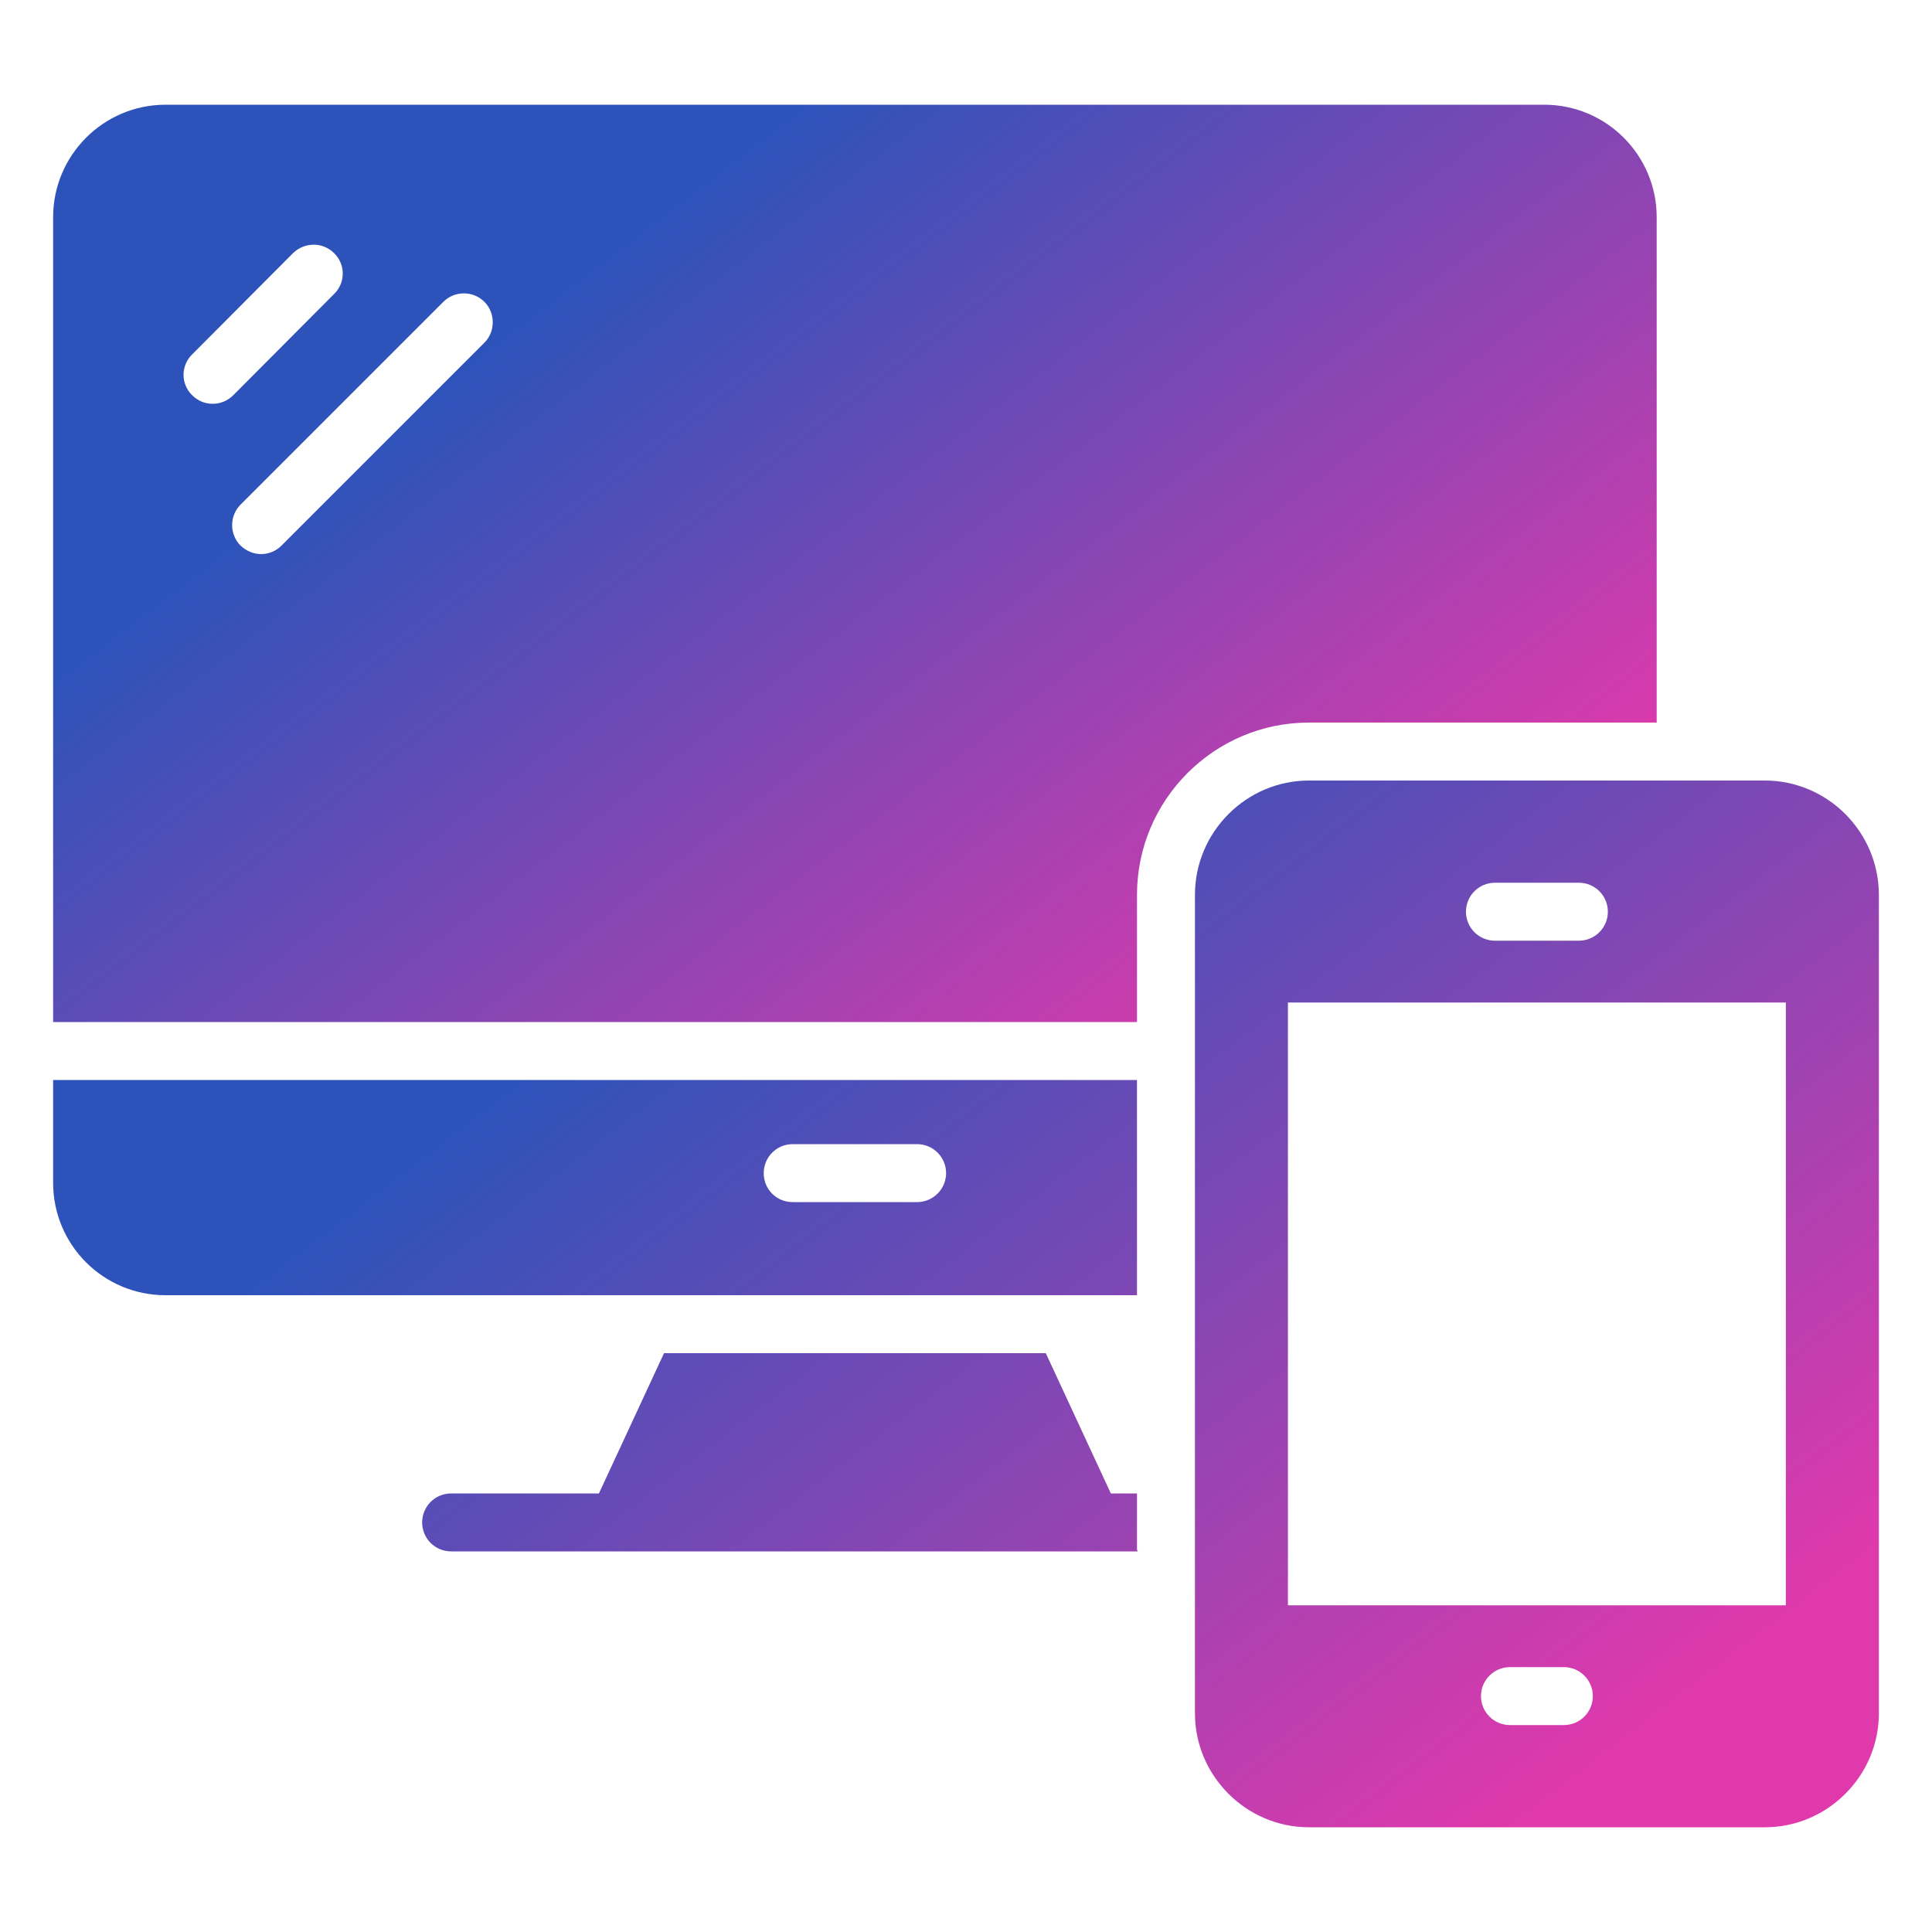
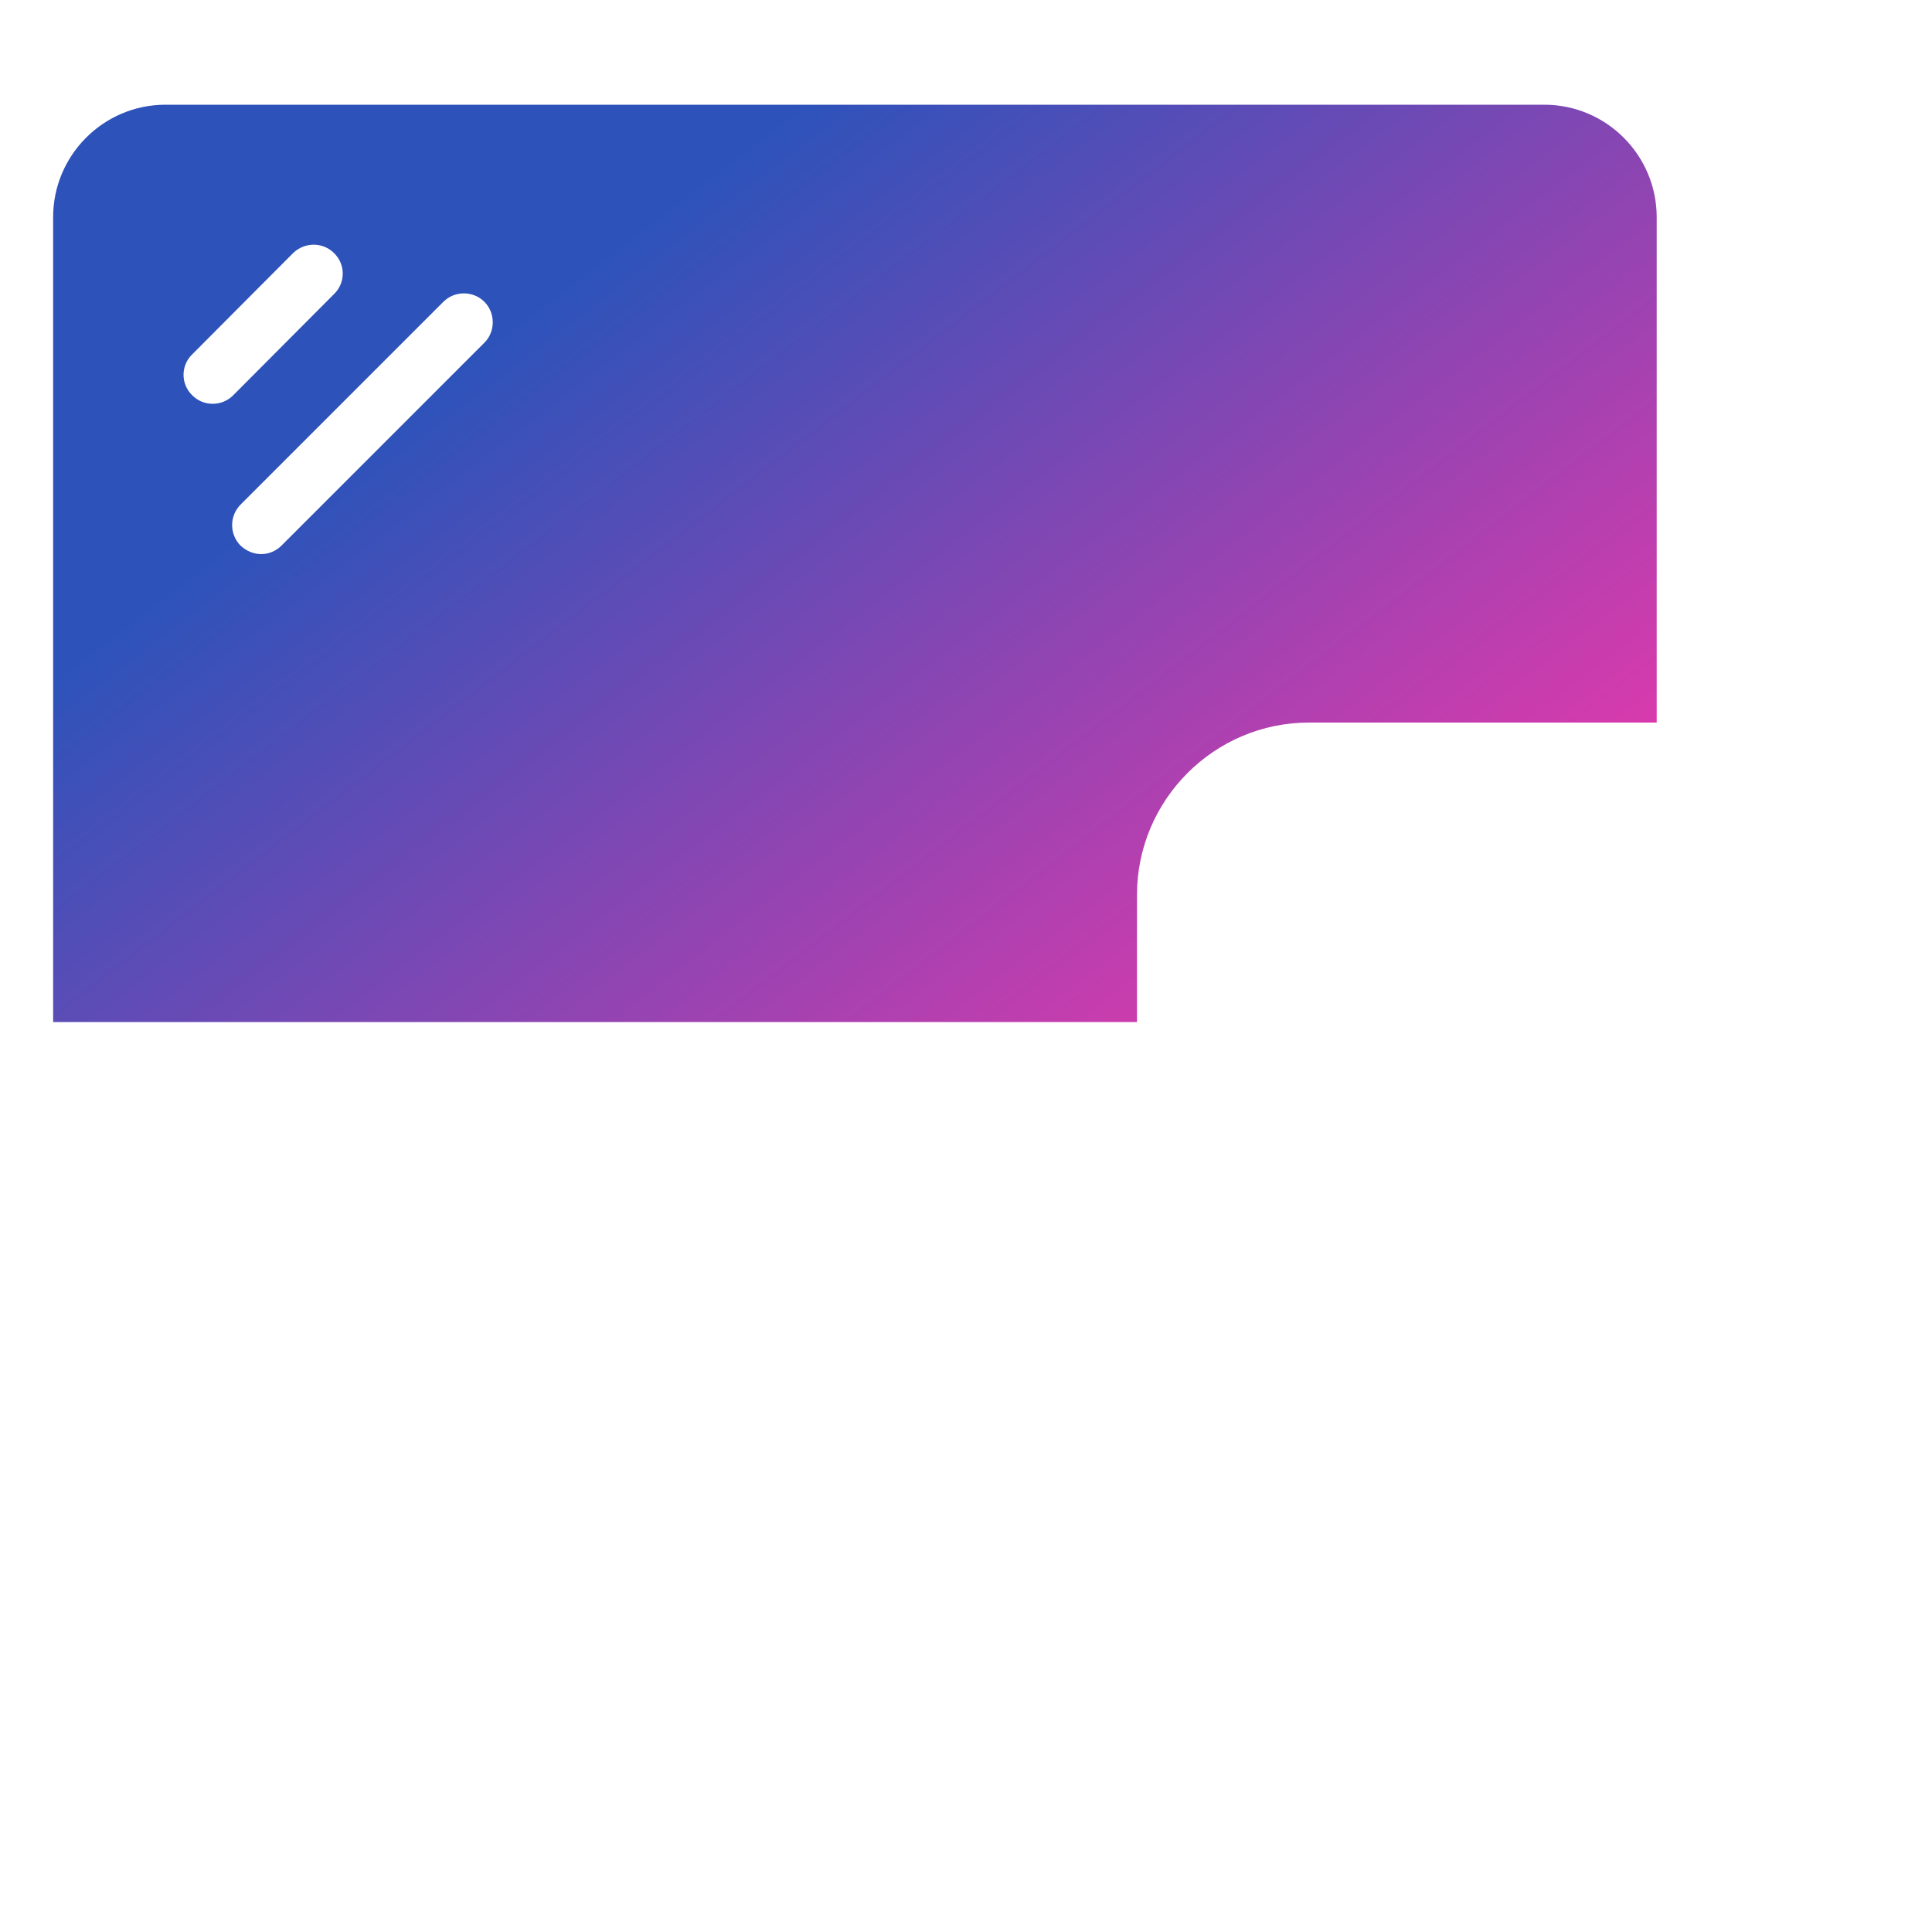
<svg xmlns="http://www.w3.org/2000/svg" width="40" height="40" viewBox="0 0 40 40" fill="none">
-   <path d="M23.54 30.92H22.999L21.652 28.016H13.748L12.4 30.92H9.34C9.18 30.92 9.028 30.983 8.915 31.096C8.803 31.208 8.74 31.361 8.74 31.52C8.74 31.679 8.803 31.832 8.915 31.944C9.028 32.057 9.18 32.12 9.34 32.12H23.556L23.54 32.086V30.92ZM23.54 22.36H1.1V24.488C1.1 25.776 2.14 26.816 3.428 26.816H23.54V22.36ZM18.988 24.888H16.412C16.076 24.888 15.812 24.624 15.812 24.288C15.812 23.96 16.076 23.688 16.412 23.688H18.988C19.147 23.688 19.299 23.751 19.412 23.864C19.524 23.976 19.588 24.129 19.588 24.288C19.588 24.447 19.524 24.6 19.412 24.712C19.299 24.825 19.147 24.888 18.988 24.888ZM36.54 16.16H27.1C25.804 16.16 24.74 17.224 24.74 18.528V35.472C24.74 36.768 25.804 37.832 27.1 37.832H36.54C37.836 37.832 38.9 36.768 38.9 35.472V18.528C38.9 17.224 37.836 16.16 36.54 16.16ZM30.951 18.276H32.689C32.848 18.276 33.001 18.339 33.114 18.452C33.226 18.564 33.289 18.717 33.289 18.876C33.289 19.035 33.226 19.188 33.114 19.3C33.001 19.413 32.848 19.476 32.689 19.476H30.951C30.792 19.476 30.639 19.413 30.526 19.3C30.414 19.188 30.351 19.035 30.351 18.876C30.351 18.717 30.414 18.564 30.526 18.452C30.639 18.339 30.792 18.276 30.951 18.276ZM32.378 35.716H31.262C31.103 35.716 30.95 35.653 30.838 35.54C30.725 35.428 30.662 35.275 30.662 35.116C30.662 34.957 30.725 34.804 30.838 34.692C30.95 34.579 31.103 34.516 31.262 34.516H32.378C32.537 34.516 32.69 34.579 32.802 34.692C32.915 34.804 32.978 34.957 32.978 35.116C32.978 35.275 32.915 35.428 32.802 35.54C32.69 35.653 32.537 35.716 32.378 35.716ZM36.974 33.236H26.665V20.756H36.974V33.236Z" fill="url(#paint0_linear_157_24)" />
  <path d="M34.3 14.96V4.496C34.3 3.216 33.26 2.168 31.972 2.168H3.428C2.14 2.168 1.1 3.216 1.1 4.496V21.16H23.54V18.528C23.54 16.56 25.14 14.96 27.1 14.96H34.3ZM3.98 8.184C3.74 7.952 3.74 7.568 3.98 7.336L6.068 5.24C6.308 5.008 6.684 5.008 6.916 5.24C7.156 5.472 7.156 5.856 6.916 6.088L4.828 8.184C4.772 8.24 4.706 8.284 4.633 8.315C4.56 8.345 4.482 8.36 4.404 8.36C4.325 8.36 4.247 8.345 4.174 8.315C4.101 8.284 4.035 8.24 3.98 8.184ZM10.028 7.096L5.828 11.296C5.6 11.523 5.239 11.538 4.98 11.296C4.868 11.183 4.806 11.031 4.806 10.872C4.806 10.713 4.868 10.561 4.98 10.448L9.18 6.248C9.412 6.016 9.796 6.016 10.028 6.248C10.26 6.48 10.26 6.864 10.028 7.096Z" fill="url(#paint1_linear_157_24)" />
  <defs>
    <linearGradient id="paint0_linear_157_24" x1="10.55" y1="22.481" x2="25.762" y2="42.25" gradientUnits="userSpaceOnUse">
      <stop stop-color="#2D53BA" />
      <stop offset="1" stop-color="#E039AC" />
    </linearGradient>
    <linearGradient id="paint1_linear_157_24" x1="9.4" y1="7.707" x2="22.724" y2="25.061" gradientUnits="userSpaceOnUse">
      <stop stop-color="#2D53BA" />
      <stop offset="1" stop-color="#E039AC" />
    </linearGradient>
  </defs>
</svg>